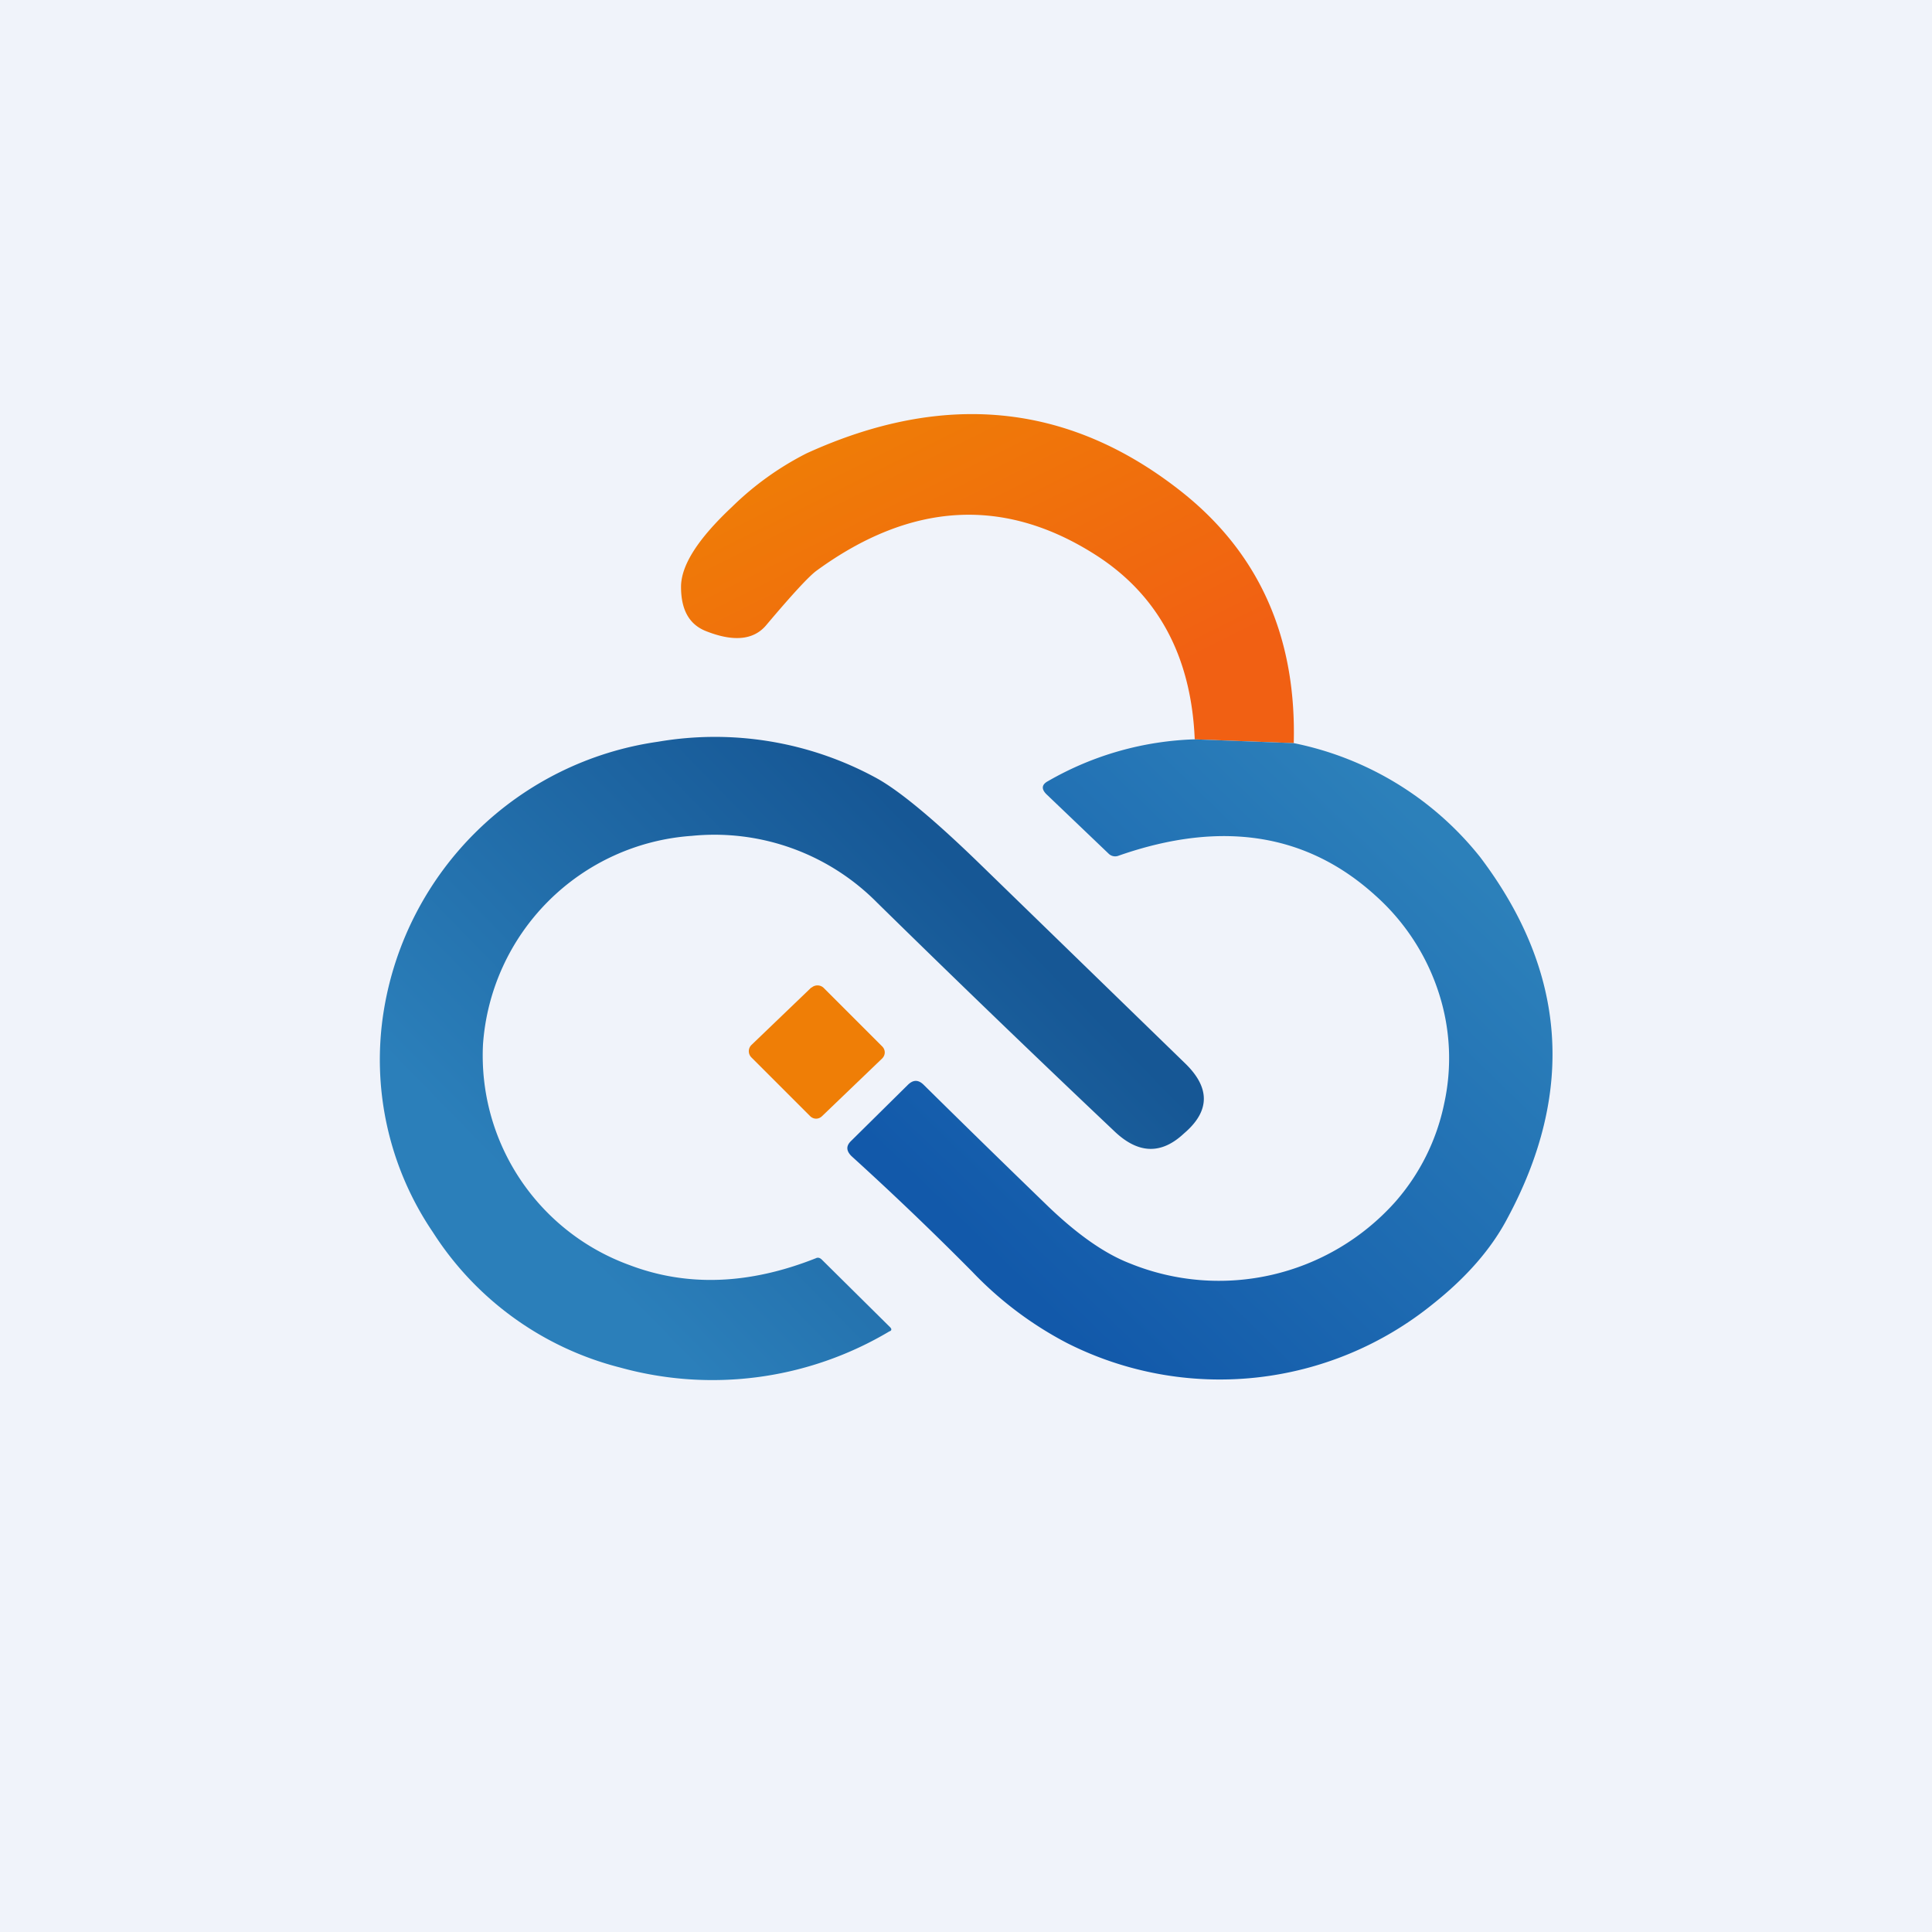
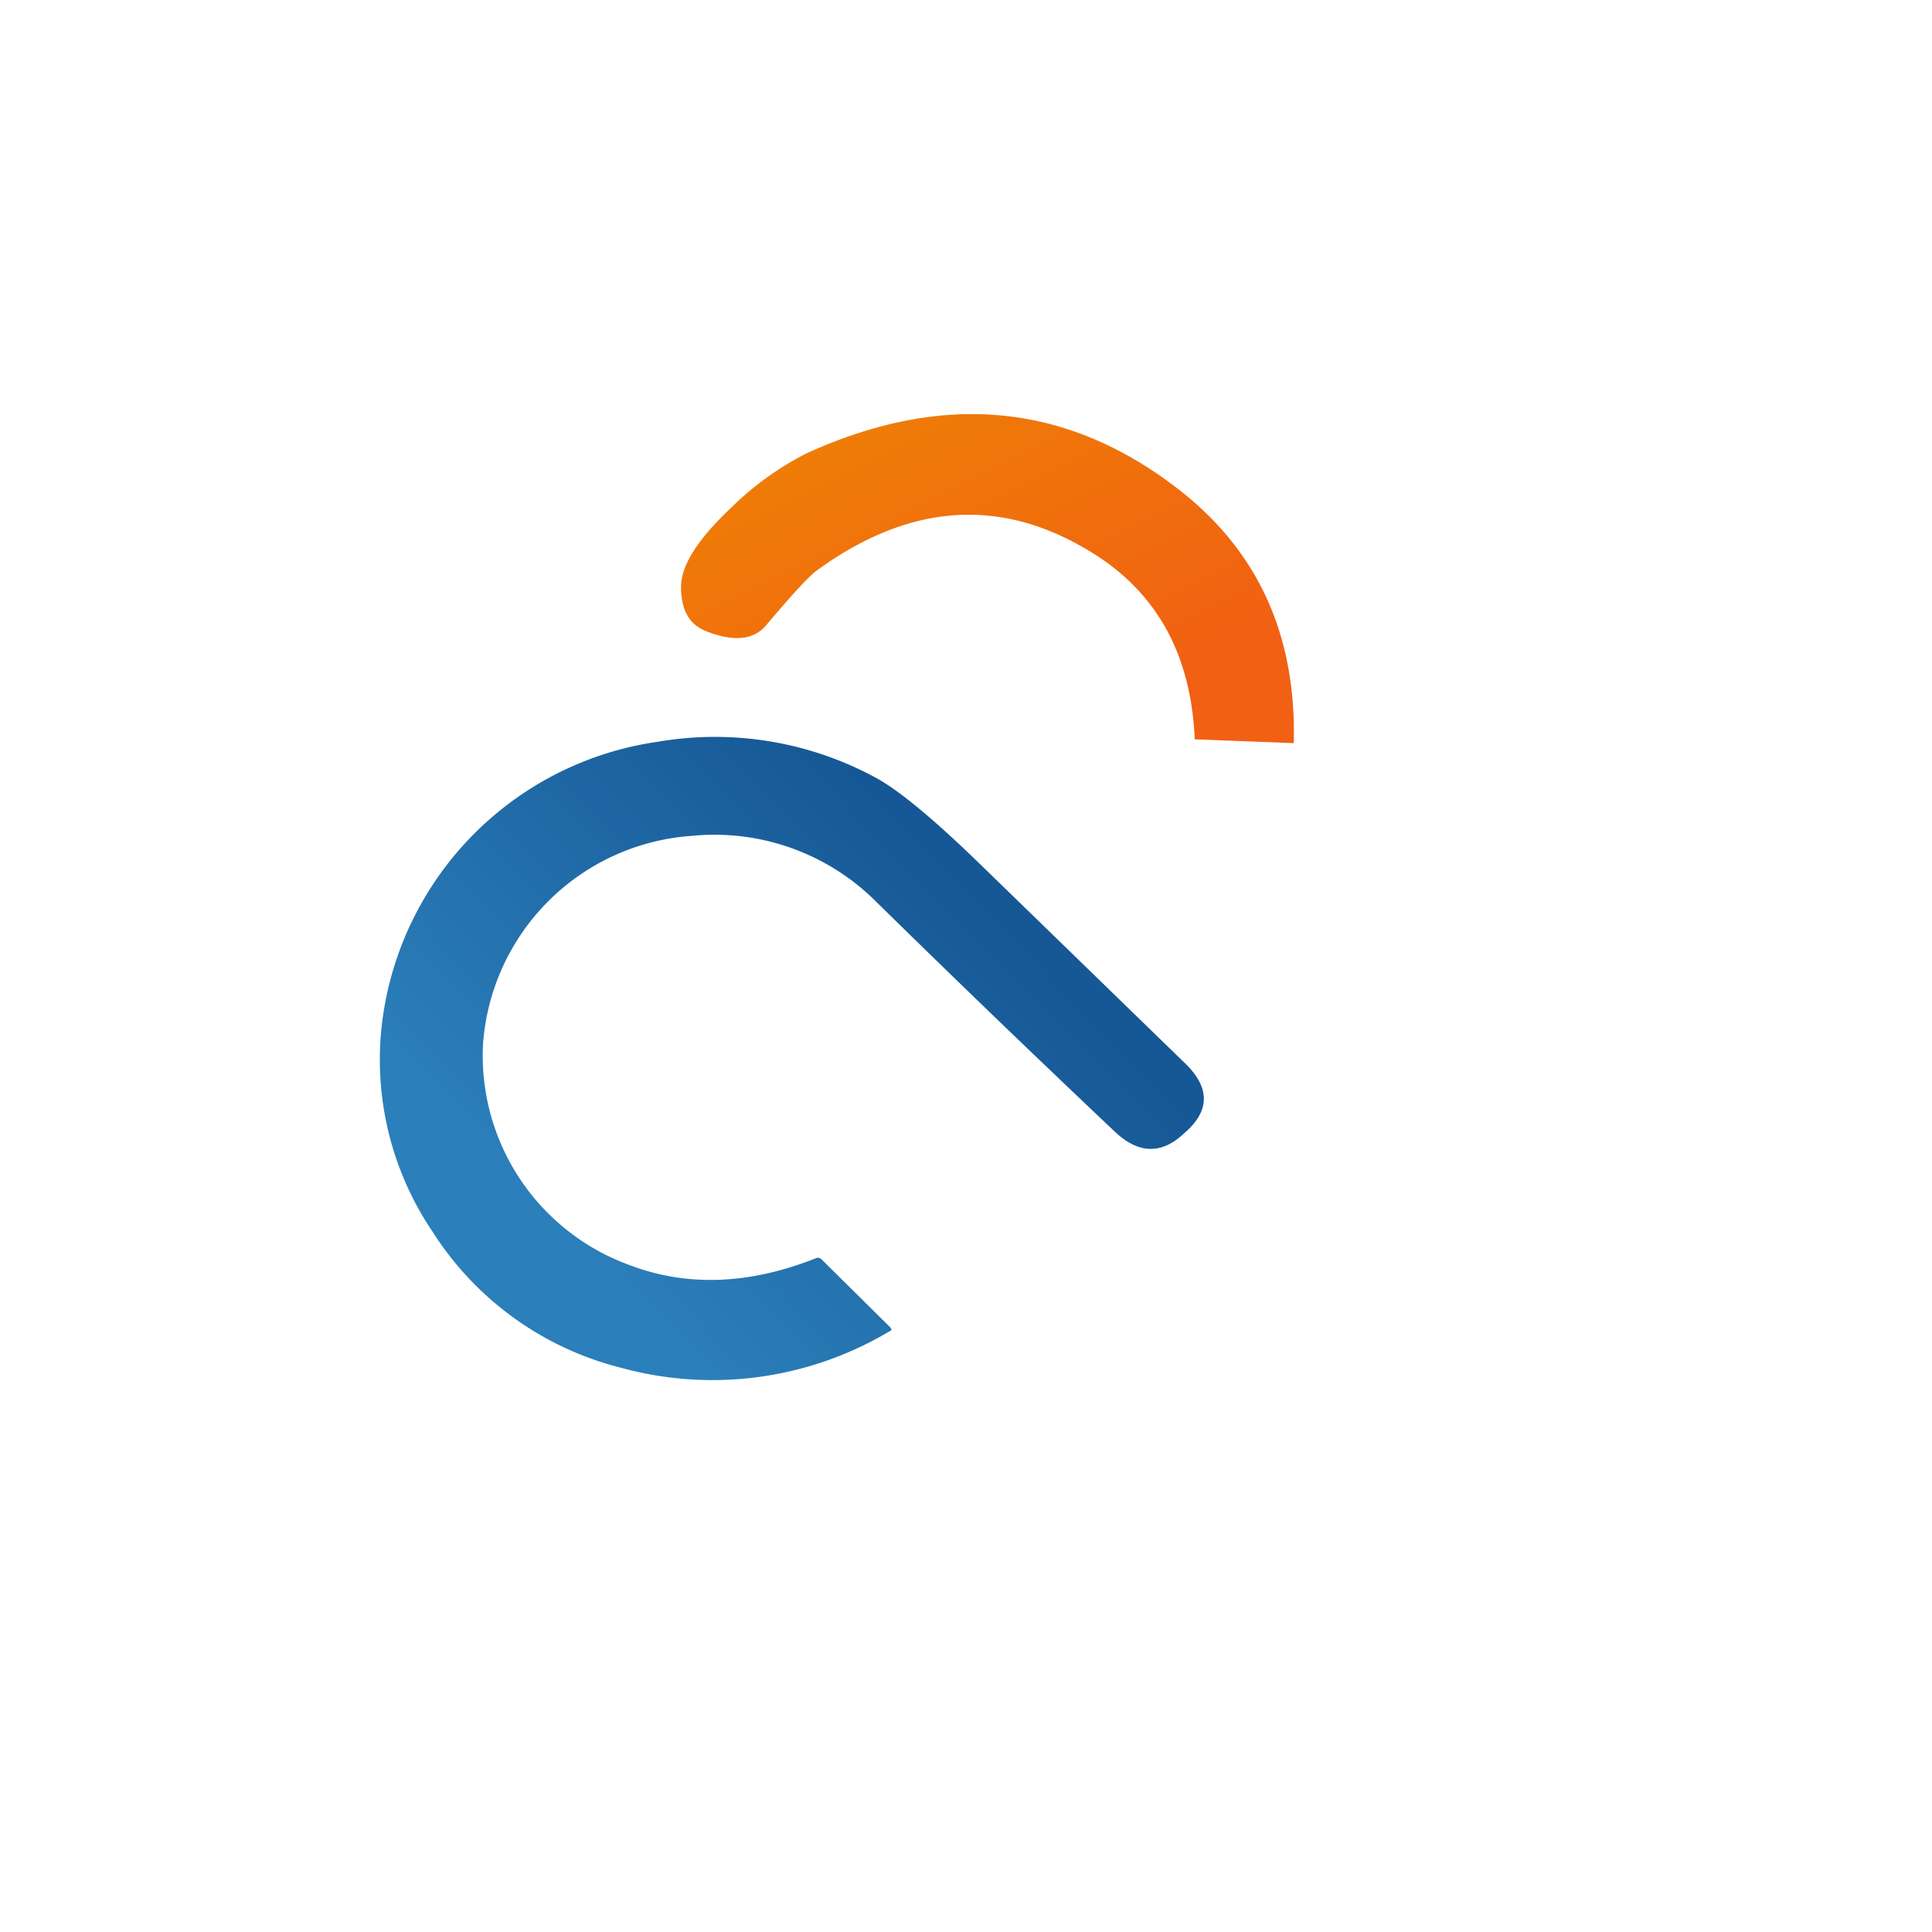
<svg xmlns="http://www.w3.org/2000/svg" width="56" height="56" viewBox="0 0 56 56">
-   <path fill="#F0F3FA" d="M0 0h56v56H0z" />
  <path d="m37.5 21.54-2.87-.11c-.1-2.4-1.06-4.19-2.88-5.35-2.65-1.69-5.35-1.53-8.08.46-.22.16-.71.69-1.46 1.58-.36.43-.94.49-1.73.18-.5-.19-.74-.62-.74-1.29 0-.63.5-1.4 1.48-2.32a8.7 8.7 0 0 1 2.16-1.55c3.97-1.81 7.57-1.46 10.8 1.06 2.3 1.79 3.4 4.24 3.32 7.34Z" fill="url(#a)" />
  <path d="M20.02 24.23A6.52 6.52 0 0 0 14 30.27a6.46 6.46 0 0 0 4.25 6.4c1.66.63 3.46.57 5.4-.2.06-.03.12-.01.17.04l1.98 1.96c.05.05.05.1-.02.12a10.02 10.02 0 0 1-7.8 1.05 9.1 9.1 0 0 1-5.43-3.92 8.9 8.9 0 0 1-1.42-6.46 9.39 9.39 0 0 1 7.94-7.76 9.77 9.77 0 0 1 6.31 1.04c.65.35 1.65 1.17 3 2.48l5.99 5.82c.69.68.7 1.33.02 1.95l-.09.08c-.65.6-1.32.58-2.02-.1a516.84 516.84 0 0 1-6.85-6.6 6.63 6.63 0 0 0-5.4-1.94Z" fill="url(#b)" />
-   <path d="M37.5 21.54a9.23 9.23 0 0 1 5.4 3.3c2.5 3.3 2.77 6.79.8 10.46-.47.9-1.2 1.73-2.17 2.5a9.81 9.81 0 0 1-10.6 1.13 10.5 10.5 0 0 1-2.75-2.07 91.06 91.06 0 0 0-3.5-3.35c-.15-.15-.16-.29-.02-.43l1.65-1.63c.16-.16.31-.16.47 0 .8.79 1.96 1.93 3.5 3.42.9.88 1.72 1.46 2.47 1.75a6.85 6.85 0 0 0 7.69-1.78 6.21 6.21 0 0 0 1.42-2.85 6.13 6.13 0 0 0-.14-3.16 6.42 6.42 0 0 0-1.85-2.87c-1.98-1.8-4.46-2.2-7.44-1.16a.27.27 0 0 1-.3-.06l-1.8-1.72c-.15-.15-.14-.28.05-.38a9.07 9.07 0 0 1 4.25-1.21l2.87.11Z" fill="url(#c)" />
-   <path d="m23.52 28.62-1.74 1.67c-.1.1-.1.26 0 .36l1.7 1.7c.1.1.25.1.35 0l1.74-1.67c.1-.1.1-.25 0-.35l-1.7-1.7a.26.26 0 0 0-.35 0Z" fill="#EF7E06" />
  <defs>
    <linearGradient id="a" x1="21.18" y1="13.49" x2="26.12" y2="23.39" gradientUnits="userSpaceOnUse">
      <stop stop-color="#EF7E06" />
      <stop offset="1" stop-color="#F16013" />
    </linearGradient>
    <linearGradient id="b" x1="29.64" y1="27.1" x2="18.45" y2="38.04" gradientUnits="userSpaceOnUse">
      <stop stop-color="#165795" />
      <stop offset="1" stop-color="#2B7FBA" />
    </linearGradient>
    <linearGradient id="c" x1="40.88" y1="23.47" x2="28.49" y2="36.25" gradientUnits="userSpaceOnUse">
      <stop stop-color="#2C80BA" />
      <stop offset="1" stop-color="#1259AA" />
    </linearGradient>
  </defs>
</svg>